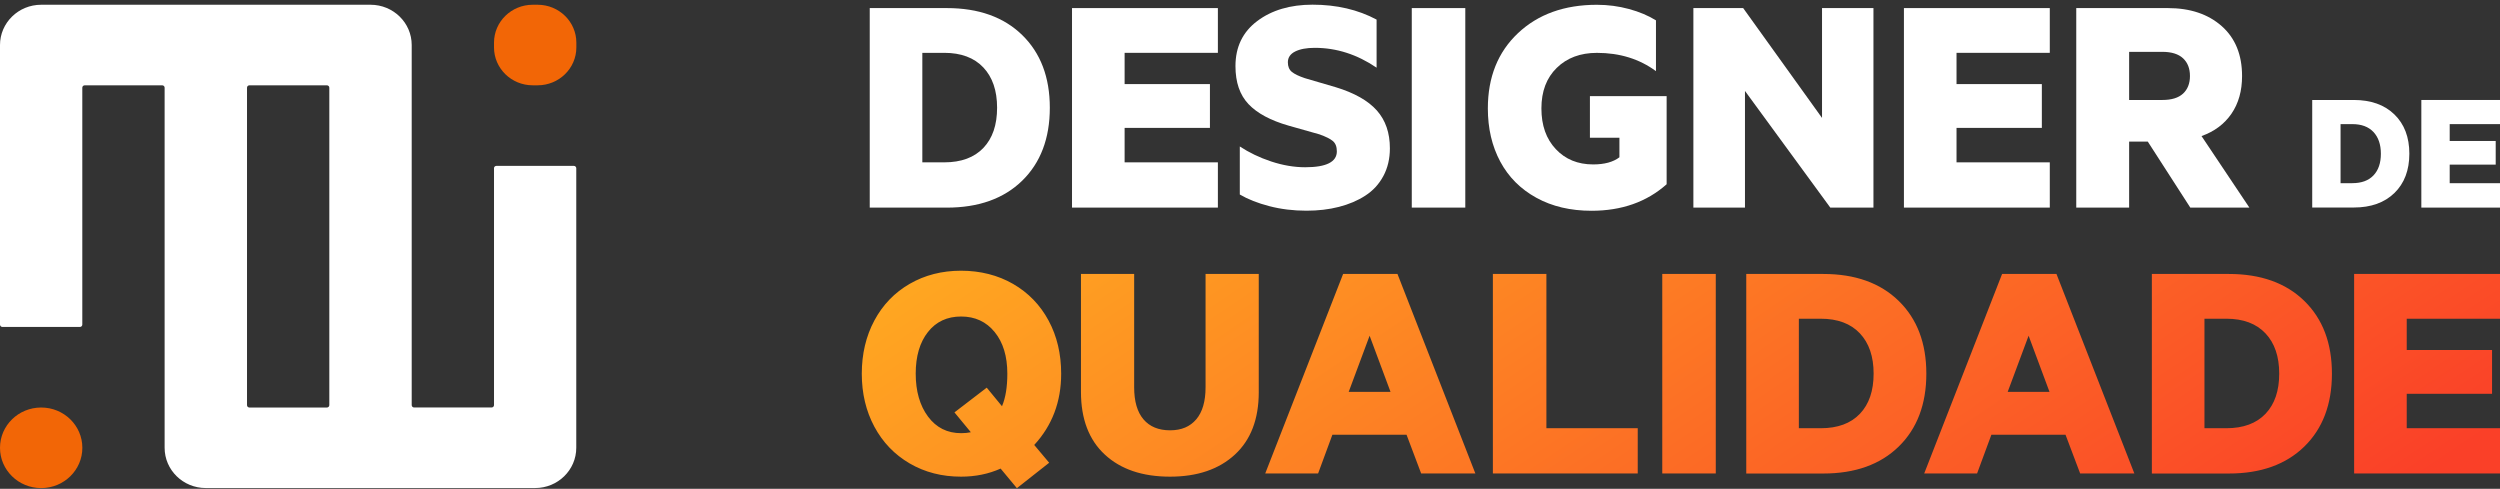
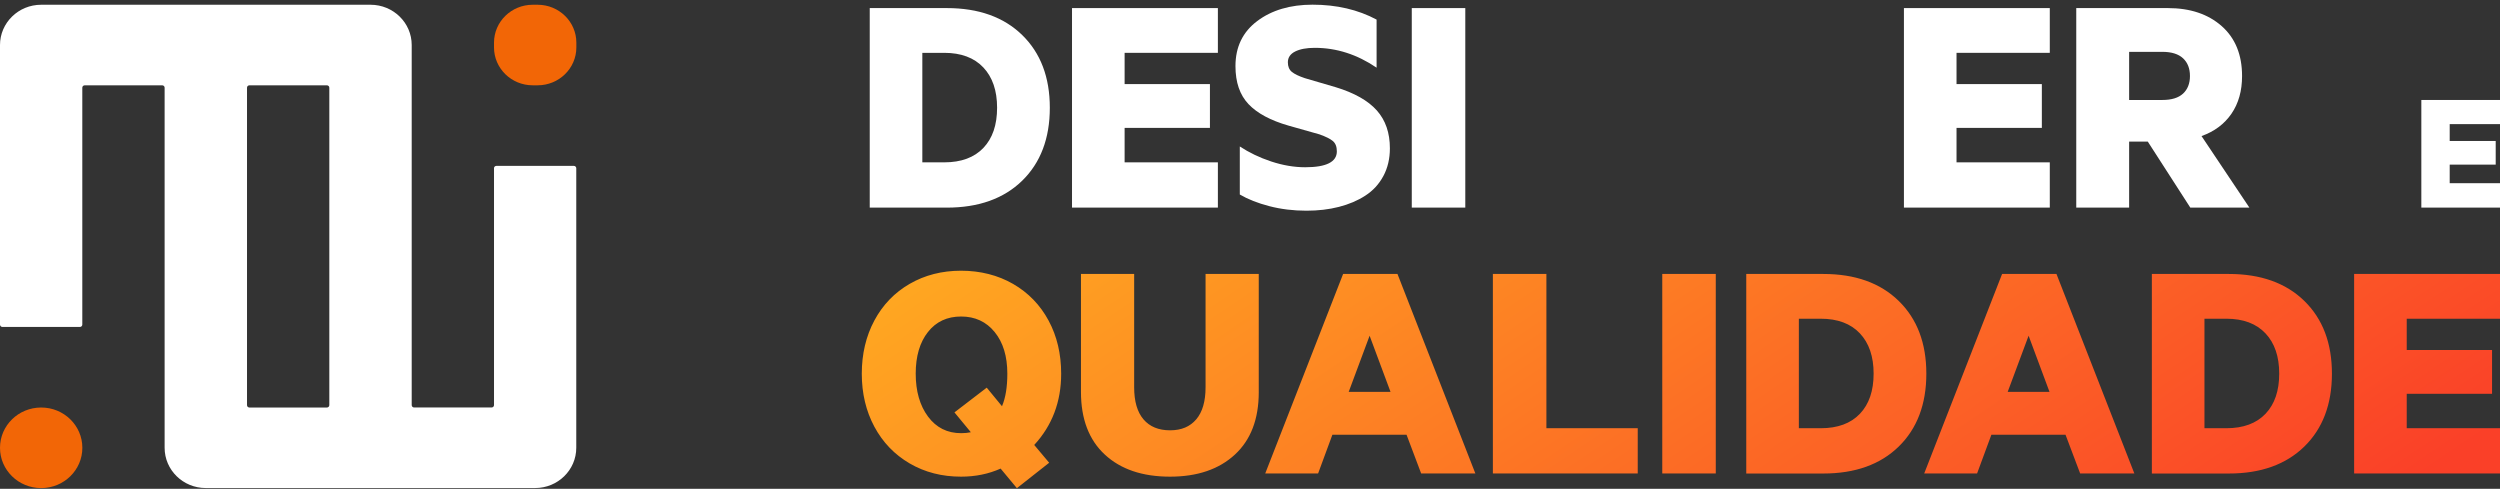
<svg xmlns="http://www.w3.org/2000/svg" width="179" height="35" viewBox="0 0 179 35" fill="none">
  <rect x="0" y="0" width="179" height="35" fill="#333333" stroke="none" />
  <path d="M38.493 0.34H38.145C36.613 0.34 35.371 1.555 35.371 3.054V3.394C35.371 4.893 36.613 6.108 38.145 6.108H38.493C40.025 6.108 41.267 4.893 41.267 3.394V3.054C41.267 1.555 40.025 0.34 38.493 0.34Z" fill="#F26606" />
  <path d="M35.371 12.046V29.007C35.371 29.1 35.294 29.176 35.199 29.176H29.65C29.555 29.176 29.478 29.1 29.478 29.007V3.223C29.478 1.631 28.158 0.34 26.531 0.34H2.947C1.32 0.34 0 1.631 0 3.223V23.242C0 23.334 0.078 23.41 0.172 23.41H5.721C5.816 23.41 5.893 23.334 5.893 23.242V6.277C5.893 6.184 5.971 6.109 6.066 6.109H11.614C11.709 6.109 11.787 6.184 11.787 6.277V32.061C11.787 33.653 13.106 34.944 14.733 34.944H38.315C39.942 34.944 41.261 33.653 41.261 32.061V12.046C41.261 11.953 41.184 11.877 41.089 11.877H35.541C35.446 11.877 35.368 11.953 35.368 12.046H35.371ZM23.406 29.179H17.858C17.763 29.179 17.686 29.103 17.686 29.01V6.277C17.686 6.184 17.763 6.109 17.858 6.109H23.406C23.501 6.109 23.579 6.184 23.579 6.277V29.01C23.579 29.103 23.501 29.179 23.406 29.179Z" fill="white" />
  <path d="M2.95 29.178H2.947C1.319 29.178 0 30.469 0 32.061V32.064C0 33.656 1.319 34.947 2.947 34.947H2.95C4.577 34.947 5.896 33.656 5.896 32.064V32.061C5.896 30.469 4.577 29.178 2.95 29.178Z" fill="#F26606" />
  <path d="M62.273 0.579H67.79C70.067 0.579 71.866 1.221 73.186 2.506C74.505 3.791 75.167 5.526 75.167 7.717C75.167 9.908 74.505 11.655 73.186 12.94C71.866 14.225 70.067 14.866 67.79 14.866H62.273V0.579ZM67.606 11.624C68.822 11.624 69.756 11.278 70.412 10.589C71.067 9.9 71.392 8.941 71.392 7.714C71.392 6.488 71.064 5.526 70.406 4.829C69.748 4.131 68.813 3.783 67.606 3.783H66.039V11.624H67.606Z" fill="white" />
  <path d="M87.2 0.579V3.783H80.522V6.021H86.631V9.157H80.522V11.624H87.2V14.864H76.756V0.579H87.2Z" fill="white" />
  <path d="M88.77 10.487C89.437 10.926 90.184 11.286 91.018 11.562C91.849 11.837 92.662 11.975 93.453 11.975C94.962 11.975 95.718 11.595 95.718 10.839C95.718 10.504 95.623 10.26 95.433 10.099C95.244 9.939 94.925 9.782 94.476 9.621L92.268 8.997C90.975 8.626 90.017 8.114 89.394 7.456C88.77 6.8 88.459 5.892 88.459 4.733C88.459 3.361 88.98 2.286 90.02 1.505C91.061 0.726 92.38 0.335 93.976 0.335C95.704 0.335 97.233 0.692 98.564 1.403V4.846C97.17 3.898 95.695 3.425 94.14 3.425C93.55 3.425 93.082 3.513 92.734 3.687C92.386 3.861 92.211 4.12 92.211 4.46C92.211 4.764 92.306 4.992 92.496 5.147C92.685 5.301 92.996 5.453 93.43 5.597L95.638 6.244C96.977 6.651 97.957 7.208 98.581 7.908C99.205 8.609 99.516 9.512 99.516 10.62C99.516 11.362 99.36 12.023 99.05 12.602C98.739 13.182 98.311 13.649 97.759 14.006C97.21 14.363 96.578 14.63 95.865 14.813C95.152 14.996 94.378 15.086 93.542 15.086C92.605 15.086 91.719 14.979 90.888 14.762C90.055 14.546 89.35 14.267 88.77 13.927V10.485V10.487Z" fill="white" />
  <path d="M104.915 14.864H101.083V0.579H104.915V14.864Z" fill="white" />
-   <path d="M114.068 11.773C114.881 11.773 115.508 11.601 115.951 11.261V9.863H113.838V6.885H119.331V13.193C117.905 14.459 116.114 15.091 113.953 15.091C112.449 15.091 111.133 14.782 110.003 14.16C108.873 13.539 108.011 12.675 107.418 11.57C106.826 10.465 106.53 9.197 106.53 7.762C106.53 5.526 107.249 3.732 108.686 2.376C110.123 1.021 112.006 0.343 114.338 0.343C115.128 0.343 115.893 0.444 116.632 0.644C117.371 0.844 118.015 1.116 118.567 1.457V5.093C117.382 4.221 115.974 3.785 114.338 3.785C113.153 3.785 112.193 4.143 111.463 4.86C110.73 5.574 110.365 6.544 110.365 7.762C110.365 8.98 110.707 9.945 111.394 10.676C112.078 11.407 112.972 11.773 114.071 11.773H114.068Z" fill="white" />
-   <path d="M134.139 14.864H131.049L124.94 6.511V14.864H121.246V0.579H124.811L130.457 8.443V0.579H134.139V14.864Z" fill="white" />
  <path d="M146.765 0.579V3.783H140.087V6.021H146.196V9.157H140.087V11.624H146.765V14.864H136.321V0.579H146.765Z" fill="white" />
  <path d="M152.446 10.136V14.864H148.66V0.579H155.223C156.818 0.579 158.1 1.01 159.075 1.87C160.047 2.731 160.532 3.921 160.532 5.445C160.532 6.505 160.279 7.405 159.771 8.145C159.262 8.884 158.549 9.416 157.629 9.742L161.056 14.866H156.827L153.782 10.139H152.446V10.136ZM152.446 7.158H154.826C155.484 7.158 155.979 7.006 156.307 6.702C156.634 6.398 156.801 5.979 156.801 5.442C156.801 4.905 156.637 4.483 156.307 4.174C155.976 3.867 155.484 3.712 154.826 3.712H152.446V7.155V7.158Z" fill="white" />
-   <path d="M165.555 7.158H168.53C169.758 7.158 170.729 7.503 171.44 8.195C172.152 8.887 172.509 9.824 172.509 11.005C172.509 12.186 172.152 13.128 171.44 13.82C170.727 14.512 169.758 14.858 168.53 14.858H165.555V7.158ZM168.43 13.114C169.085 13.114 169.591 12.929 169.942 12.557C170.295 12.186 170.471 11.669 170.471 11.008C170.471 10.347 170.292 9.827 169.939 9.45C169.582 9.073 169.079 8.887 168.43 8.887H167.584V13.117H168.43V13.114Z" fill="white" />
  <path d="M179 7.158V8.887H175.398V10.094H178.692V11.787H175.398V13.117H179V14.864H173.368V7.158H179Z" fill="white" />
  <path fill-rule="evenodd" clip-rule="evenodd" d="M71.648 33.549C70.788 33.934 69.842 34.129 68.813 34.129C67.442 34.129 66.215 33.814 65.131 33.181C64.047 32.548 63.205 31.671 62.604 30.551C62.003 29.429 61.704 28.163 61.704 26.757C61.704 25.351 62.003 24.071 62.604 22.949C63.205 21.827 64.047 20.952 65.131 20.325C66.215 19.698 67.442 19.383 68.813 19.383C70.184 19.383 71.449 19.701 72.542 20.331C73.634 20.964 74.479 21.838 75.08 22.955C75.681 24.071 75.98 25.34 75.98 26.757C75.98 28.765 75.336 30.467 74.051 31.859L75.121 33.133L72.809 34.953L71.648 33.555V33.549ZM72.125 26.754C72.125 25.511 71.823 24.519 71.219 23.776C70.616 23.034 69.814 22.662 68.816 22.662C67.819 22.662 67.025 23.031 66.442 23.77C65.858 24.51 65.565 25.503 65.565 26.754C65.565 28.006 65.858 29.035 66.447 29.828C67.037 30.619 67.824 31.015 68.816 31.015C69.072 31.015 69.305 30.993 69.512 30.948L68.339 29.527L70.65 27.756L71.743 29.086C71.999 28.487 72.125 27.711 72.125 26.757V26.754ZM83.774 34.129C81.799 34.129 80.243 33.603 79.105 32.548C77.967 31.496 77.397 30 77.397 28.059V19.616H81.206V27.73C81.206 28.737 81.428 29.502 81.873 30.025C82.319 30.548 82.951 30.81 83.774 30.81C84.596 30.81 85.205 30.548 85.651 30.025C86.096 29.502 86.318 28.737 86.318 27.73V19.616H90.127V28.082C90.127 30.006 89.558 31.496 88.419 32.548C87.281 33.6 85.731 34.129 83.774 34.129ZM105.636 33.901L100.059 19.616H96.167L90.59 33.901H94.376L95.399 31.128H100.709L101.755 33.901H105.636ZM99.562 28.059H96.566L98.064 24.038L99.562 28.059ZM106.89 19.616H110.722V30.661H117.262V33.901H106.89V19.616ZM119.018 33.901H122.85V19.616H119.018V33.901ZM125.032 19.616H130.549C132.826 19.616 134.625 20.258 135.945 21.543C137.264 22.828 137.926 24.564 137.926 26.754C137.926 28.945 137.264 30.692 135.945 31.977C134.625 33.262 132.826 33.904 130.549 33.904H125.032V19.619V19.616ZM130.365 30.661C131.581 30.661 132.515 30.315 133.171 29.626C133.826 28.937 134.151 27.978 134.151 26.752C134.151 25.525 133.823 24.564 133.165 23.866C132.507 23.169 131.572 22.82 130.365 22.82H128.798V30.661H130.365ZM152.82 33.901L147.243 19.616H143.35L137.773 33.901H141.559L142.583 31.128H147.892L148.939 33.901H152.82ZM146.745 28.059H143.75L145.248 24.038L146.745 28.059ZM154.073 19.616H159.59C161.867 19.616 163.666 20.258 164.986 21.543C166.305 22.828 166.966 24.564 166.966 26.754C166.966 28.945 166.305 30.692 164.986 31.977C163.666 33.262 161.867 33.904 159.59 33.904H154.073V19.619V19.616ZM159.406 30.661C160.622 30.661 161.556 30.315 162.212 29.626C162.867 28.937 163.192 27.978 163.192 26.752C163.192 25.525 162.864 24.564 162.206 23.866C161.547 23.169 160.613 22.82 159.406 22.82H157.839V30.661H159.406ZM179 22.82V19.616H168.556V33.901H179V30.661H172.322V28.194H178.431V25.058H172.322V22.82H179Z" fill="url(#paint0_linear_1537_216)" />
  <defs>
    <linearGradient id="paint0_linear_1537_216" x1="62" y1="23" x2="101.846" y2="82.221" gradientUnits="userSpaceOnUse">
      <stop stop-color="#FFA621" />
      <stop offset="1" stop-color="#FA4028" />
    </linearGradient>
  </defs>
</svg>